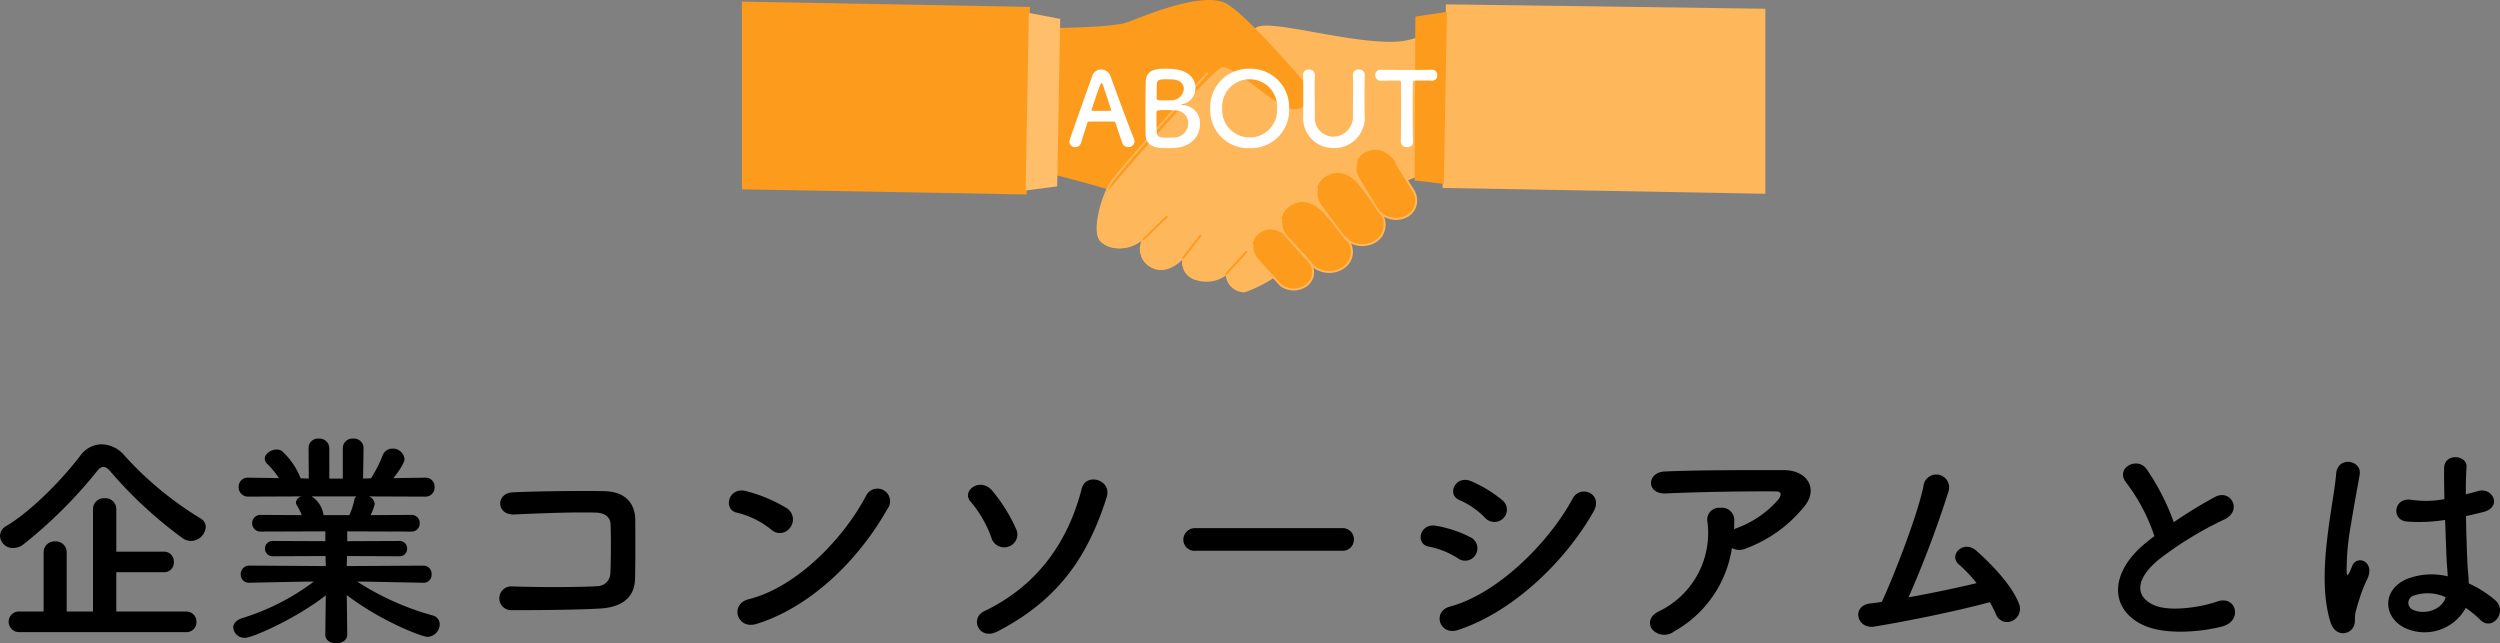
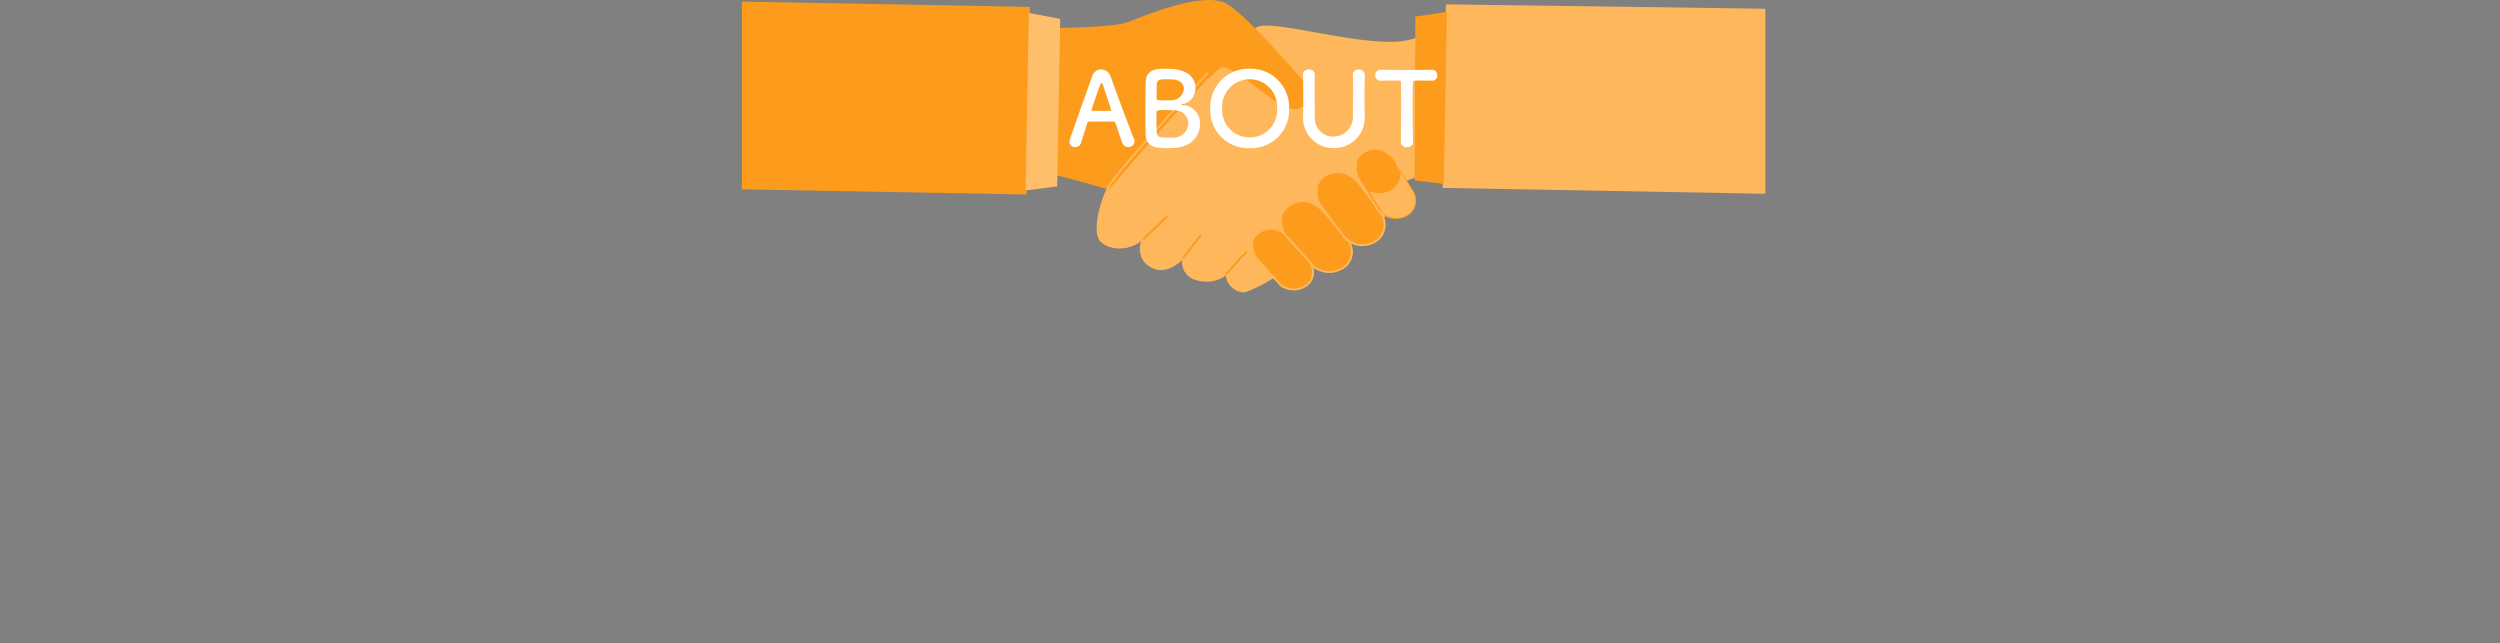
<svg xmlns="http://www.w3.org/2000/svg" width="342" height="88" viewBox="0 0 342 88">
  <rect x="0" y="0" width="342" height="88" fill="#808080" stroke="none" />
  <g id="グループ_170" data-name="グループ 170" transform="translate(-789 -682)">
-     <path id="パス_147" data-name="パス 147" d="M-144.075-14.178a1.385,1.385,0,0,0-.733-1.188A46.513,46.513,0,0,1-155.2-23.959a4.221,4.221,0,0,0-3.124-1.531,3.66,3.66,0,0,0-2.9,1.531c-2.359,3.125-6.6,7.531-10.106,9.625a1.583,1.583,0,0,0-.893,1.375,1.749,1.749,0,0,0,1.785,1.656,2.368,2.368,0,0,0,1.5-.562,63.37,63.37,0,0,0,9.978-9.937c.319-.406.574-.594.893-.594.287,0,.574.188.924.594a58.25,58.25,0,0,0,9.946,9.187,2.014,2.014,0,0,0,1.116.344A2.058,2.058,0,0,0-144.075-14.178ZM-146.753.2a1.34,1.34,0,0,0,1.4-1.375,1.372,1.372,0,0,0-1.4-1.438h-9.564V-7.991h6.5A1.321,1.321,0,0,0-148.442-9.4a1.337,1.337,0,0,0-1.371-1.406h-6.5v-5.781a1.5,1.5,0,0,0-1.594-1.531,1.5,1.5,0,0,0-1.594,1.531V-2.616h-3.6V-10.71a1.482,1.482,0,0,0-1.562-1.5,1.491,1.491,0,0,0-1.594,1.5v8.094h-3.252a1.4,1.4,0,0,0-1.53,1.406A1.419,1.419,0,0,0-169.514.2Zm32.421-6.75a1.081,1.081,0,0,0,1.148-1.156,1.113,1.113,0,0,0-1.18-1.187l-10.424.062.032-1.375,7.141.031a1.017,1.017,0,0,0,1.084-1.031,1.024,1.024,0,0,0-1.084-1.063l-7.109.031v-1.344l8.735.031a1.1,1.1,0,0,0,1.18-1.125,1.107,1.107,0,0,0-1.18-1.156l-5.547.031a6.184,6.184,0,0,0,.574-1.531,1.212,1.212,0,0,0-.8-1.031l7.683.031a1.246,1.246,0,0,0,1.307-1.313,1.214,1.214,0,0,0-1.275-1.281h-.032l-4.336.062c1.53-1.906,1.53-2.531,1.53-2.625A1.6,1.6,0,0,0-118.54-24.9a1.4,1.4,0,0,0-1.339.938,18.087,18.087,0,0,1-1.594,3.125l-1.084.031.064-4.156v-.031a1.3,1.3,0,0,0-1.4-1.281,1.319,1.319,0,0,0-1.435,1.312V-20.8h-1.849V-24.96a1.335,1.335,0,0,0-1.435-1.312,1.284,1.284,0,0,0-1.4,1.281v.031l.032,4.156-1.116-.031a9.831,9.831,0,0,0-2.582-3.75,1.229,1.229,0,0,0-.733-.187c-.765,0-1.594.594-1.594,1.25a1,1,0,0,0,.287.656,12.355,12.355,0,0,1,1.658,2l-4.176-.062h-.032a1.24,1.24,0,0,0-1.307,1.281,1.273,1.273,0,0,0,1.339,1.313l7.3-.031a.962.962,0,0,0-.8.813.7.7,0,0,0,.159.469,8.1,8.1,0,0,1,.638,1.281l-5.579-.031a1.128,1.128,0,0,0-1.211,1.125,1.134,1.134,0,0,0,1.211,1.156l8.8-.031v1.344l-7.173-.031a1.037,1.037,0,0,0-1.084,1.031,1.043,1.043,0,0,0,1.084,1.063l7.2-.031.032,1.375L-138.082-8.9a1.158,1.158,0,0,0-1.211,1.188,1.107,1.107,0,0,0,1.18,1.156h.032l7.747-.156h1.052A32.056,32.056,0,0,1-139.2-1.678c-.765.281-1.116.75-1.116,1.25A1.529,1.529,0,0,0-138.687.978c1.02,0,7.077-2.688,11.03-5.813l-.064,5.344V.541c0,.813.733,1.188,1.5,1.188.733,0,1.5-.406,1.5-1.188V.509l-.064-5.375C-119.943-1.178-114.4.853-113.758.853a1.757,1.757,0,0,0,1.69-1.719,1.262,1.262,0,0,0-.988-1.219,36.926,36.926,0,0,1-10.3-4.625h.956l8.033.156Zm-9.117-11.813a.768.768,0,0,0-.319.531,8.951,8.951,0,0,1-.669,2.031h-3.507l-.032-.094a3.6,3.6,0,0,0-1.626-2.469Zm38.1,11.281c.064-2.781.032-6.094.032-8,0-2.094-1.116-3.937-4.272-4-3.188-.062-8.926,0-12.433.156-2.455.094-2.327,3.156.159,3.031,3.315-.156,8.352-.344,11.158-.25,1.211.031,1.976.594,2.008,1.625.064,1.625.064,4.813-.032,6.688a1.8,1.8,0,0,1-1.849,1.75c-2.359.156-8.161.156-11.572.031a1.632,1.632,0,1,0,.032,3.25c3.284,0,8.544-.031,11.923-.219C-87.777-3.147-85.418-4.084-85.354-7.084Zm34.525-9.563a1.726,1.726,0,1,0-2.9-1.844C-56.95-12.366-63.39-5.9-69.8-4.3c-2.646.656-1.626,4.219,1.084,3.375C-61.381-3.209-54.782-9.616-50.829-16.647Zm-13.293,2.531a1.824,1.824,0,0,0-.414-2.594,20.433,20.433,0,0,0-5.611-2.375c-2.423-.656-3.22,2.5-1.307,2.938a11.86,11.86,0,0,1,4.718,2.312A1.708,1.708,0,0,0-64.123-14.116ZM-35.751.1c8.767-4.531,12.5-10.781,14.919-18.344.765-2.406-2.837-3.437-3.411-1.187C-26.091-12.209-30.236-6.178-37.6-2.647-39.608-1.678-38.3,1.416-35.751.1Zm1.562-11.625a1.731,1.731,0,0,0,.956-2.406,22.248,22.248,0,0,0-3.284-5.25c-1.658-1.875-4.272.094-2.9,1.562a15.809,15.809,0,0,1,2.805,4.875A1.815,1.815,0,0,0-34.189-11.522Zm45.555.594a1.524,1.524,0,0,0,1.626-1.531,1.53,1.53,0,0,0-1.626-1.562H-8.654a1.61,1.61,0,0,0-1.69,1.594,1.522,1.522,0,0,0,1.69,1.5ZM33.458-15.4a1.66,1.66,0,0,0-.159-2.438,17.5,17.5,0,0,0-4.24-2.594c-2.168-.937-3.443,1.844-1.626,2.563a11.164,11.164,0,0,1,3.475,2.406A1.724,1.724,0,0,0,33.458-15.4Zm12.305-.875c1.4-2.469-1.785-3.75-2.837-1.813C39.579-11.866,32.5-4.991,26.158-3.3,23.64-2.647,24.692.728,27.21-.084,34.446-2.428,41.683-9.116,45.763-16.272Zm-16.1,5.844a1.672,1.672,0,0,0-.733-2.344,16.344,16.344,0,0,0-4.654-1.562c-2.327-.437-2.933,2.531-1.02,2.844A11.3,11.3,0,0,1,27.21-9.9,1.667,1.667,0,0,0,29.665-10.428ZM64.7-11.3a2.105,2.105,0,0,0,1.817.094,18.524,18.524,0,0,0,7.906-5.563c2.232-2.469.7-5.187-2.614-5.187-4.782,0-11.731-.031-16.354.188-2.391.125-2.55,3.125.255,3,4.463-.219,11.413-.313,14.983-.281.829,0,.829.469.351,1.125a13.879,13.879,0,0,1-5.8,3.938c-.1.031-.159.094-.255.125.032-.375.032-.781.032-1.156A1.684,1.684,0,0,0,63.106-16.8,1.613,1.613,0,0,0,61.352-14.9,11.885,11.885,0,0,1,54.658-2.616c-1.275.625-1.4,1.719-.861,2.438a2.2,2.2,0,0,0,3,.281A15.749,15.749,0,0,0,64.7-11.3ZM99.989-3.9a15.982,15.982,0,0,1,.829,1.656,1.632,1.632,0,0,0,2.168.937,1.814,1.814,0,0,0,1.02-2.281c-1.02-2.813-4.336-6-5.866-7.344-1.785-1.562-3.857.625-2.391,1.875a17.967,17.967,0,0,1,2.423,2.563c-2.487.594-5.993,1.344-9.309,1.937a146.358,146.358,0,0,0,5.483-14.531,1.762,1.762,0,1,0-3.443-.656c-.8,3.906-4.144,12.563-5.706,15.813-.542.094-1.116.156-1.626.219-2.55.344-1.785,3.531.606,3.156C89.119-1.366,95.877-2.772,99.989-3.9ZM122.5-12.928c-.319.219-.606.469-.924.719-5.164,4.031-5.356,9.094-.765,11.375,3.156,1.563,8.48.938,11,.25,2.837-.781,1.881-4.375-.8-3.375-1.913.688-6.471,1.5-8.7.406-2.487-1.187-2.391-3.531.765-6.156a48.077,48.077,0,0,1,9.054-5.531c2.455-1.219.8-4.219-1.371-3.031a61.016,61.016,0,0,0-5.611,3.438,31.482,31.482,0,0,0-3.73-7.281c-1.275-1.781-4.4-.094-2.742,1.906A25.237,25.237,0,0,1,122.5-12.928Zm42.59,9.813a14.616,14.616,0,0,1,1.977,1.625c1.594,1.656,3.857-1.062,2.04-2.688a15.257,15.257,0,0,0-3.6-2.281c-.032-1-.159-2.031-.191-2.813-.064-1.531-.159-3.969-.191-6.406.765-.156,1.53-.344,2.3-.531,2.742-.656,1.371-3.5-.7-2.875-.51.156-1.084.281-1.626.438,0-1.531.032-2.844.1-3.719.127-1.688-3-1.969-3.06.062-.032.969,0,2.563.032,4.313a13.651,13.651,0,0,1-4.495.094c-2.455-.406-2.837,2.781-.638,2.969a22.341,22.341,0,0,0,5.228-.219c.1,2.469.159,4.875.255,6.156.032.594.1,1.063.1,1.563a9.236,9.236,0,0,0-5.611.375c-3.315,1.438-3.252,5-.478,6.563A6.392,6.392,0,0,0,165.086-3.116ZM149.4-.084c.8-.75.383-1.625.638-2.5.128-.5.319-1.188.574-1.969a18.9,18.9,0,0,1,.988-2.469c1.148-2.344-1.275-3.406-2.008-1.906-.064.156-.287.719-.383.906-.319.625-.351.531-.414-.031a34.116,34.116,0,0,1,.606-6.531c.414-2.656.956-5.375,1.18-6.781.319-1.969-3.028-2.594-3.22-.063-.159,2.031-.861,5.531-1.275,9.313s-.51,7.813.51,10.969C147.138.541,148.573.666,149.4-.084Zm12.943-4.5c-.51,1.844-3.092,2.5-4.622,1.656a1.035,1.035,0,0,1,.191-1.844,5.86,5.86,0,0,1,4.4.188Z" transform="translate(961.224 768.272)" />
    <g id="グループ_158" data-name="グループ 158" transform="translate(890.498 682)">
      <g id="グループ_119" data-name="グループ 119">
        <g id="グループ_116" data-name="グループ 116">
          <g id="グループ_118" data-name="グループ 118">
            <path id="パス_85" data-name="パス 85" d="M757.29,990.258s-2.346,4.614-1.556,6.95c.559,1.652,3.735,2.311,6.123.288,0,0-1.247,2.571,1.008,3.764s4.379-1.123,4.379-1.123a2.419,2.419,0,0,0,2.223,2.945c2.76.385,3.737-.8,3.737-.8a2.487,2.487,0,0,0,2.209,2.369c2.126.23,16.423-10.178,19.66-13.1s5.536-2.783,5.536-2.783l.363-19.624a10.136,10.136,0,0,1-4.893,1.354c-6.222.129-16.186-2.9-18.5-2.074s-20.287,21.831-20.287,21.831" transform="translate(-706.973 -964.779)" fill="#ffb75c" />
            <path id="パス_86" data-name="パス 86" d="M551.371,917.935s14.425.209,17.039-.821,10.262-4.172,13.367-2.6,12.02,12.265,12.02,12.265-1.035,3.066-3.563,2.041-7-5.47-8.812-5.547c-1.328-.057-15.584,16.759-15.584,16.759s-4.389-1.355-9.315-2.473c0,0-6.919-16.77-5.153-19.627" transform="translate(-515.631 -914.083)" fill="#fd9b1d" />
            <path id="パス_87" data-name="パス 87" d="M1084.711,1414.621a2.5,2.5,0,0,1-.634-1.968,2.281,2.281,0,0,1,1.239-1.742c2-1.139,3.729.949,3.729.949l2.682,2.943a2.382,2.382,0,0,1,.61,1.969,2.224,2.224,0,0,1-.891,1.45,2.957,2.957,0,0,1-3.543-.064c-.978-1.059-2.475-2.733-3.191-3.536" transform="translate(-1014.227 -1379.18)" fill="#fd9b1d" />
            <path id="パス_88" data-name="パス 88" d="M1145.993,1357.405a2.912,2.912,0,0,1-.738-2.292,2.657,2.657,0,0,1,1.443-2.03c2.334-1.327,4.344,1.106,4.344,1.106l3.124,3.428a2.774,2.774,0,0,1,.711,2.293,2.59,2.59,0,0,1-1.038,1.689,3.445,3.445,0,0,1-4.127-.075c-1.14-1.233-2.883-3.183-3.717-4.119" transform="translate(-1071.464 -1325.04)" fill="#fd9b1d" />
            <path id="パス_89" data-name="パス 89" d="M1220.811,1293.135a2.912,2.912,0,0,1-.53-2.349,2.657,2.657,0,0,1,1.619-1.892c2.444-1.112,4.227,1.49,4.227,1.49l2.8,3.694a2.773,2.773,0,0,1,.5,2.348,2.589,2.589,0,0,1-1.186,1.589,3.444,3.444,0,0,1-4.1-.444c-1.024-1.33-2.587-3.429-3.333-4.435" transform="translate(-1141.617 -1264.959)" fill="#fd9b1d" />
            <path id="パス_90" data-name="パス 90" d="M1303.742,1242.344a2.713,2.713,0,0,1-.3-2.224,2.476,2.476,0,0,1,1.661-1.62c2.361-.828,3.8,1.737,3.8,1.737l2.293,3.662a2.584,2.584,0,0,1,.27,2.22,2.412,2.412,0,0,1-1.233,1.375,3.209,3.209,0,0,1-3.771-.756c-.839-1.32-2.113-3.4-2.722-4.394" transform="translate(-1219.372 -1217.847)" fill="#fd9b1d" />
            <path id="パス_91" data-name="パス 91" d="M0,943.235l38.939.707.466-25.666L0,917.561Z" transform="translate(0 -917.336)" fill="#fd9b1d" />
            <path id="パス_92" data-name="パス 92" d="M602.764,941.5l4.295.813-.416,22.911-4.32.558Z" transform="translate(-563.519 -939.727)" fill="#ffbe6a" />
            <path id="パス_93" data-name="パス 93" d="M1534.157,923.853l-43.7-.6L1490,948.364l44.157.8Z" transform="translate(-1394.157 -922.657)" fill="#ffb75c" />
            <path id="パス_94" data-name="パス 94" d="M1432.889,939.059l-4.322.656-.095,22.416,3.989.469Z" transform="translate(-1336.445 -937.444)" fill="#fd9b1d" />
            <path id="パス_95" data-name="パス 95" d="M761.394,1105.155a3.027,3.027,0,0,1-.335-.178,2.89,2.89,0,0,1-1.233-3.566,4.732,4.732,0,0,1-4.69.662,3.6,3.6,0,0,1-.833-.522c-1.379-1.161-.053-6,1.136-7.974,1.225-2.036,12.8-14.639,13.292-15.175a.134.134,0,1,1,.2.181c-.12.131-12.049,13.119-13.26,15.132-1.3,2.157-2.356,6.653-1.193,7.632,1.214,1.022,3.4,1.287,5.563-.426l.491-.389-.289.556a2.74,2.74,0,0,0,.959,3.662c2.156,1.324,4.34-1.245,4.362-1.271l.394-.472-.163.593a2.789,2.789,0,0,0,.213,1.9,2.3,2.3,0,0,0,1.476,1.043,4.333,4.333,0,0,0,3.9-.732l.192-.175.031.258c.011.1.3,2.349,2.284,2.289a18,18,0,0,0,3.947-1.973.134.134,0,1,1,.153.219,18.336,18.336,0,0,1-4.033,2.014l-.018.006h-.019a2.6,2.6,0,0,1-2.537-2.3,4.6,4.6,0,0,1-3.966.647,2.555,2.555,0,0,1-1.639-1.171,2.828,2.828,0,0,1-.312-1.659c-.667.645-2.331,1.972-4.065,1.186" transform="translate(-705.189 -1068.449)" fill="#ffb75c" />
            <path id="パス_96" data-name="パス 96" d="M1086.432,1435.331a1.792,1.792,0,0,1-.562-.371c-.964-1.043-2.414-2.664-3.193-3.538a2.629,2.629,0,0,1-.667-2.073.134.134,0,0,1,.265.034,2.362,2.362,0,0,0,.6,1.862c.778.873,2.227,2.492,3.19,3.534a2.845,2.845,0,0,0,3.364.049,2.1,2.1,0,0,0,.841-1.365,2.261,2.261,0,0,0-.577-1.857l-2.682-2.943a.134.134,0,1,1,.2-.18l2.682,2.943a2.5,2.5,0,0,1,.644,2.08,2.356,2.356,0,0,1-.942,1.535,3.143,3.143,0,0,1-3.161.291" transform="translate(-1012.293 -1395.893)" fill="#ffb75c" />
            <path id="パス_97" data-name="パス 97" d="M1148.328,1395.195a2.069,2.069,0,0,1-.649-.428c-1.167-1.263-2.99-3.3-3.719-4.121a3.04,3.04,0,0,1-.771-2.4.134.134,0,1,1,.265.033,2.773,2.773,0,0,0,.705,2.187c.729.817,2.55,2.856,3.716,4.117a3.3,3.3,0,0,0,3.948.059,2.47,2.47,0,0,0,.329-3.712.134.134,0,1,1,.2-.18,2.737,2.737,0,0,1-.364,4.1,3.637,3.637,0,0,1-3.658.337" transform="translate(-1069.531 -1358.191)" fill="#ffb75c" />
            <path id="パス_98" data-name="パス 98" d="M1223,1327.717a2.433,2.433,0,0,1-.892-.629c-1.008-1.308-2.522-3.342-3.335-4.437a3.041,3.041,0,0,1-.553-2.457.134.134,0,1,1,.261.057,2.774,2.774,0,0,0,.507,2.241c.812,1.095,2.326,3.127,3.332,4.433a3.3,3.3,0,0,0,3.927.413,2.462,2.462,0,0,0,1.127-1.509,2.609,2.609,0,0,0-.4-2.236.134.134,0,1,1,.213-.162,2.875,2.875,0,0,1,.445,2.463,2.721,2.721,0,0,1-1.244,1.669,3.589,3.589,0,0,1-3.389.153" transform="translate(-1139.683 -1294.407)" fill="#ffb75c" />
-             <path id="パス_99" data-name="パス 99" d="M1305.488,1271.5a2.59,2.59,0,0,1-1.073-.81c-.828-1.3-2.061-3.313-2.723-4.4a2.841,2.841,0,0,1-.309-2.334.134.134,0,1,1,.255.08,2.575,2.575,0,0,0,.281,2.114c.661,1.082,1.894,3.092,2.721,4.392a3.064,3.064,0,0,0,3.6.709,2.286,2.286,0,0,0,1.168-1.3,2.465,2.465,0,0,0-.257-2.1l-2.293-3.662a.134.134,0,1,1,.227-.142l2.293,3.662a2.7,2.7,0,0,1,.283,2.335,2.545,2.545,0,0,1-1.3,1.45,3.291,3.291,0,0,1-2.872.007" transform="translate(-1217.436 -1241.742)" fill="#ffb75c" />
+             <path id="パス_99" data-name="パス 99" d="M1305.488,1271.5a2.59,2.59,0,0,1-1.073-.81c-.828-1.3-2.061-3.313-2.723-4.4a2.841,2.841,0,0,1-.309-2.334.134.134,0,1,1,.255.08,2.575,2.575,0,0,0,.281,2.114c.661,1.082,1.894,3.092,2.721,4.392a3.064,3.064,0,0,0,3.6.709,2.286,2.286,0,0,0,1.168-1.3,2.465,2.465,0,0,0-.257-2.1l-2.293-3.662a.134.134,0,1,1,.227-.142a2.7,2.7,0,0,1,.283,2.335,2.545,2.545,0,0,1-1.3,1.45,3.291,3.291,0,0,1-2.872.007" transform="translate(-1217.436 -1241.742)" fill="#ffb75c" />
            <path id="パス_100" data-name="パス 100" d="M850.79,1382.984a.137.137,0,0,1-.041-.029.133.133,0,0,1,0-.189l3.161-3.048a.134.134,0,1,1,.185.192l-3.161,3.048a.134.134,0,0,1-.148.026" transform="translate(-795.904 -1350.147)" fill="#fd9b1d" />
            <path id="パス_101" data-name="パス 101" d="M934.933,1425.02a.133.133,0,0,1-.027-.016.134.134,0,0,1-.024-.188l2.35-3.03a.134.134,0,1,1,.211.164l-2.351,3.03a.134.134,0,0,1-.161.04" transform="translate(-874.625 -1389.621)" fill="#fd9b1d" />
            <path id="パス_102" data-name="パス 102" d="M1026.254,1459.316a.129.129,0,0,1-.035-.023.134.134,0,0,1-.008-.189l2.747-2.991a.134.134,0,0,1,.2.181l-2.747,2.991a.134.134,0,0,1-.153.031" transform="translate(-960.063 -1421.736)" fill="#fd9b1d" />
          </g>
        </g>
      </g>
      <path id="パス_146" data-name="パス 146" d="M-16.3-.644a1.109,1.109,0,0,0-.084-.406c-.462-1.092-2.282-5.964-3.178-8.484a1.4,1.4,0,0,0-1.3-.966,1.294,1.294,0,0,0-1.232.938C-25.158-.938-25.2-.826-25.2-.574a.752.752,0,0,0,.8.7.8.8,0,0,0,.784-.574c.21-.672.532-1.68.882-2.786a.176.176,0,0,1,.168-.126c.294-.014,1.232-.014,2.072-.014.63,0,1.2,0,1.428.014.084,0,.126.042.154.126.434,1.3.8,2.422.966,2.828a.821.821,0,0,0,.8.518A.794.794,0,0,0-16.3-.644ZM-19.474-4.9c0,.042-.028.056-.112.056-.2,0-.686.014-1.19.014s-1.008-.014-1.288-.014c-.084,0-.112-.028-.112-.084,0-.126.91-2.744,1.12-3.3.1-.28.182-.406.252-.406s.154.14.238.392c.224.686.644,1.96,1.078,3.276A.152.152,0,0,1-19.474-4.9ZM-7.336-3.01A2.486,2.486,0,0,0-9.66-5.628c-.154-.014-.21-.042-.21-.056s.084-.056.224-.084a2.2,2.2,0,0,0,1.68-2.24c0-1.176-.868-2.408-3.192-2.562-.21-.014-.5-.028-.812-.028-1.19,0-2.744.028-2.786,1.778-.028.9-.042,2.8-.042,4.508,0,1.134,0,2.184.028,2.772C-14.714.21-13.1.266-11.746.266c.35,0,.714-.014.9-.028C-8.428.1-7.336-1.512-7.336-3.01ZM-11.3-9.142c1.232,0,1.75.616,1.75,1.274A1.678,1.678,0,0,1-11.2-6.286c-.252.014-.616.014-.952.014-.924,0-1.12,0-1.12-.294.014-.812,0-1.61.028-1.946.042-.532.322-.644,1.218-.644C-11.662-9.156-11.3-9.142-11.3-9.142Zm.5,7.952c-.266.014-.616.028-.938.028-1.3,0-1.442-.168-1.512-.686-.042-.378-.042-1.022-.042-2.772,0-.28.126-.322,1.428-.322.35,0,.714.014,1.064.042A1.764,1.764,0,0,1-8.946-3.164,1.959,1.959,0,0,1-10.794-1.19ZM-.546.266a5.2,5.2,0,0,0,5.4-5.432A5.268,5.268,0,0,0-.546-10.6a5.257,5.257,0,0,0-5.39,5.432A5.193,5.193,0,0,0-.546.266Zm0-1.47A3.729,3.729,0,0,1-4.3-5.166,3.745,3.745,0,0,1-.546-9.156a3.745,3.745,0,0,1,3.752,3.99A3.729,3.729,0,0,1-.546-1.2ZM10.962.252A4.16,4.16,0,0,0,15.19-4.256c-.014-.882-.028-1.666-.028-2.464,0-.91.014-1.862.042-3.024v-.028a.74.74,0,0,0-.812-.714.724.724,0,0,0-.812.742c.014.6.028,1.218.028,1.834,0,1.232-.028,2.478-.028,3.7a2.7,2.7,0,0,1-2.674,2.9A2.542,2.542,0,0,1,8.372-4.1v-.574c0-1.134-.028-2.282-.028-3.43,0-.546.014-1.092.028-1.638v-.028a.736.736,0,0,0-.8-.714.712.712,0,0,0-.812.742c.028.812.028,1.652.028,2.506,0,1.022,0,2.058-.014,3.038v.07A4.106,4.106,0,0,0,10.962.252Zm9.17-.84a.757.757,0,0,0,.84.714c.434,0,.868-.238.84-.728-.042-1.036-.07-2.744-.07-4.424,0-1.372.014-2.73.042-3.682,0-.28,0-.28,1.386-.28.336,0,.742,0,1.218.028h.056a.68.68,0,0,0,.672-.742.707.707,0,0,0-.728-.756c-.8.014-1.988.028-3.178.028-1.456,0-2.94-.014-3.78-.028H17.4a.719.719,0,0,0-.77.742.746.746,0,0,0,.8.756c.658,0,1.316-.028,1.848-.028.826,0,.868,0,.868.28.028.742.028,1.9.028,3.136,0,1.848-.014,3.878-.042,4.97Z" transform="translate(70 20)" fill="#fff" />
    </g>
  </g>
</svg>